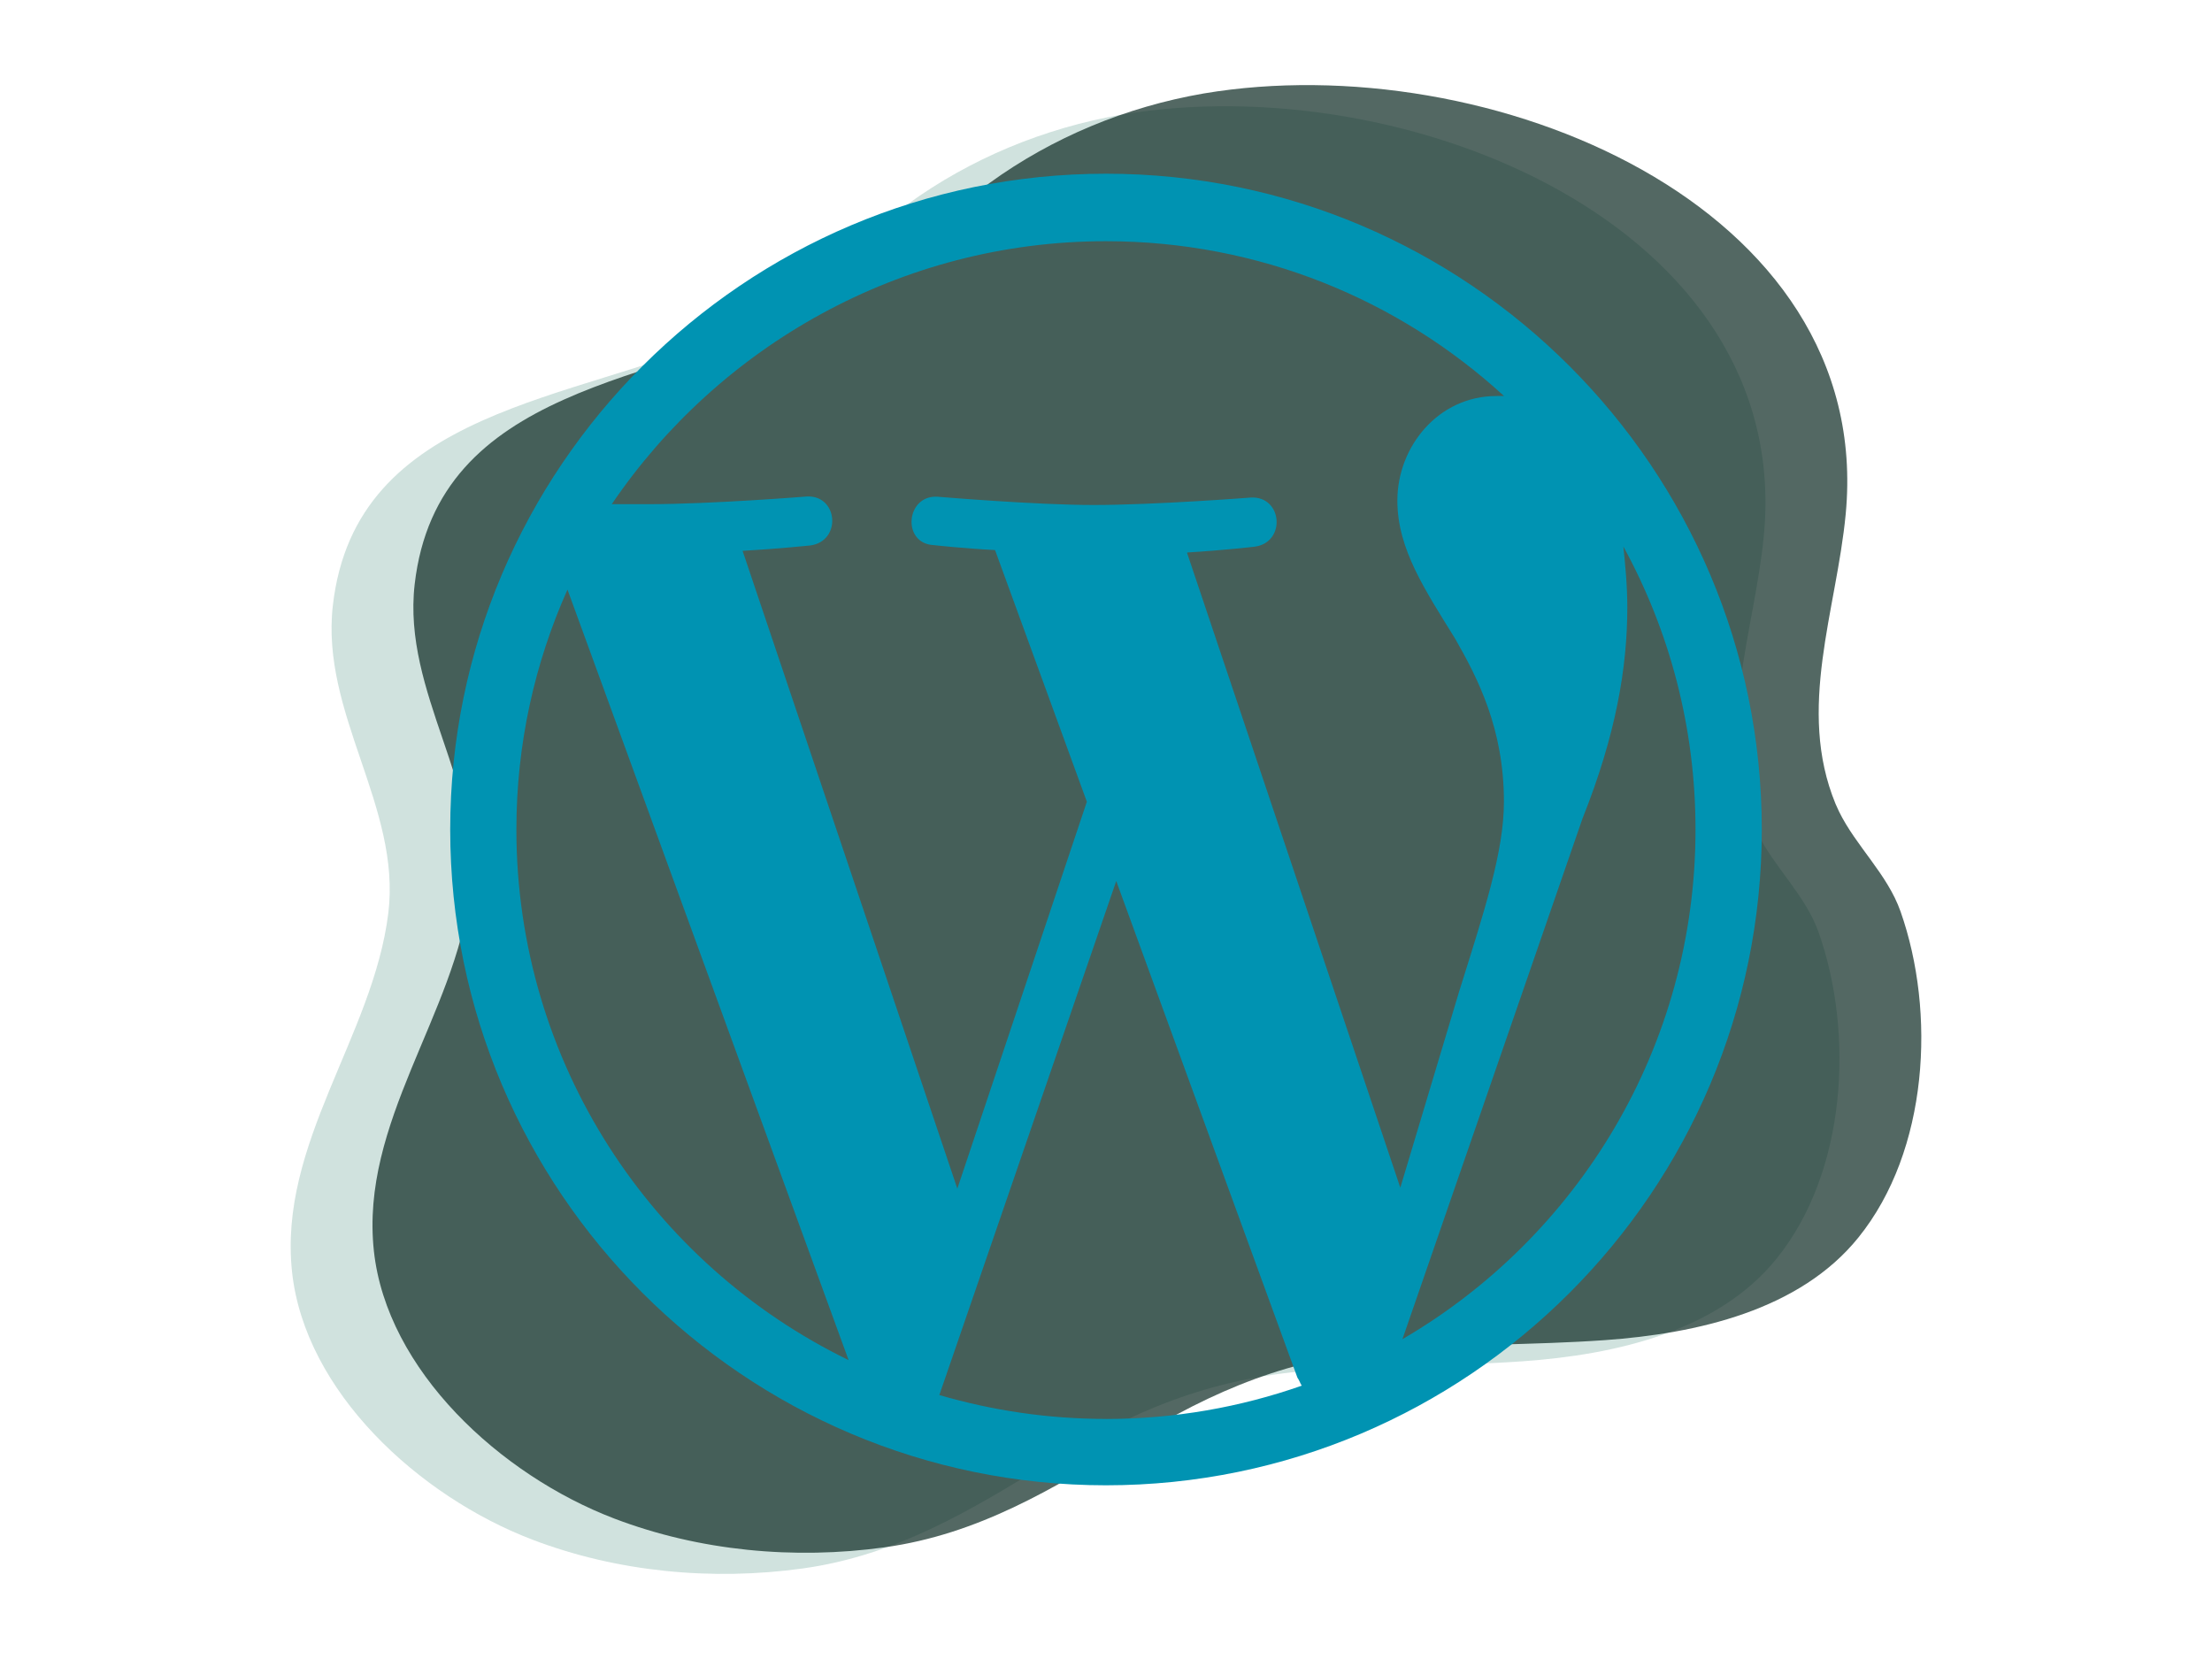
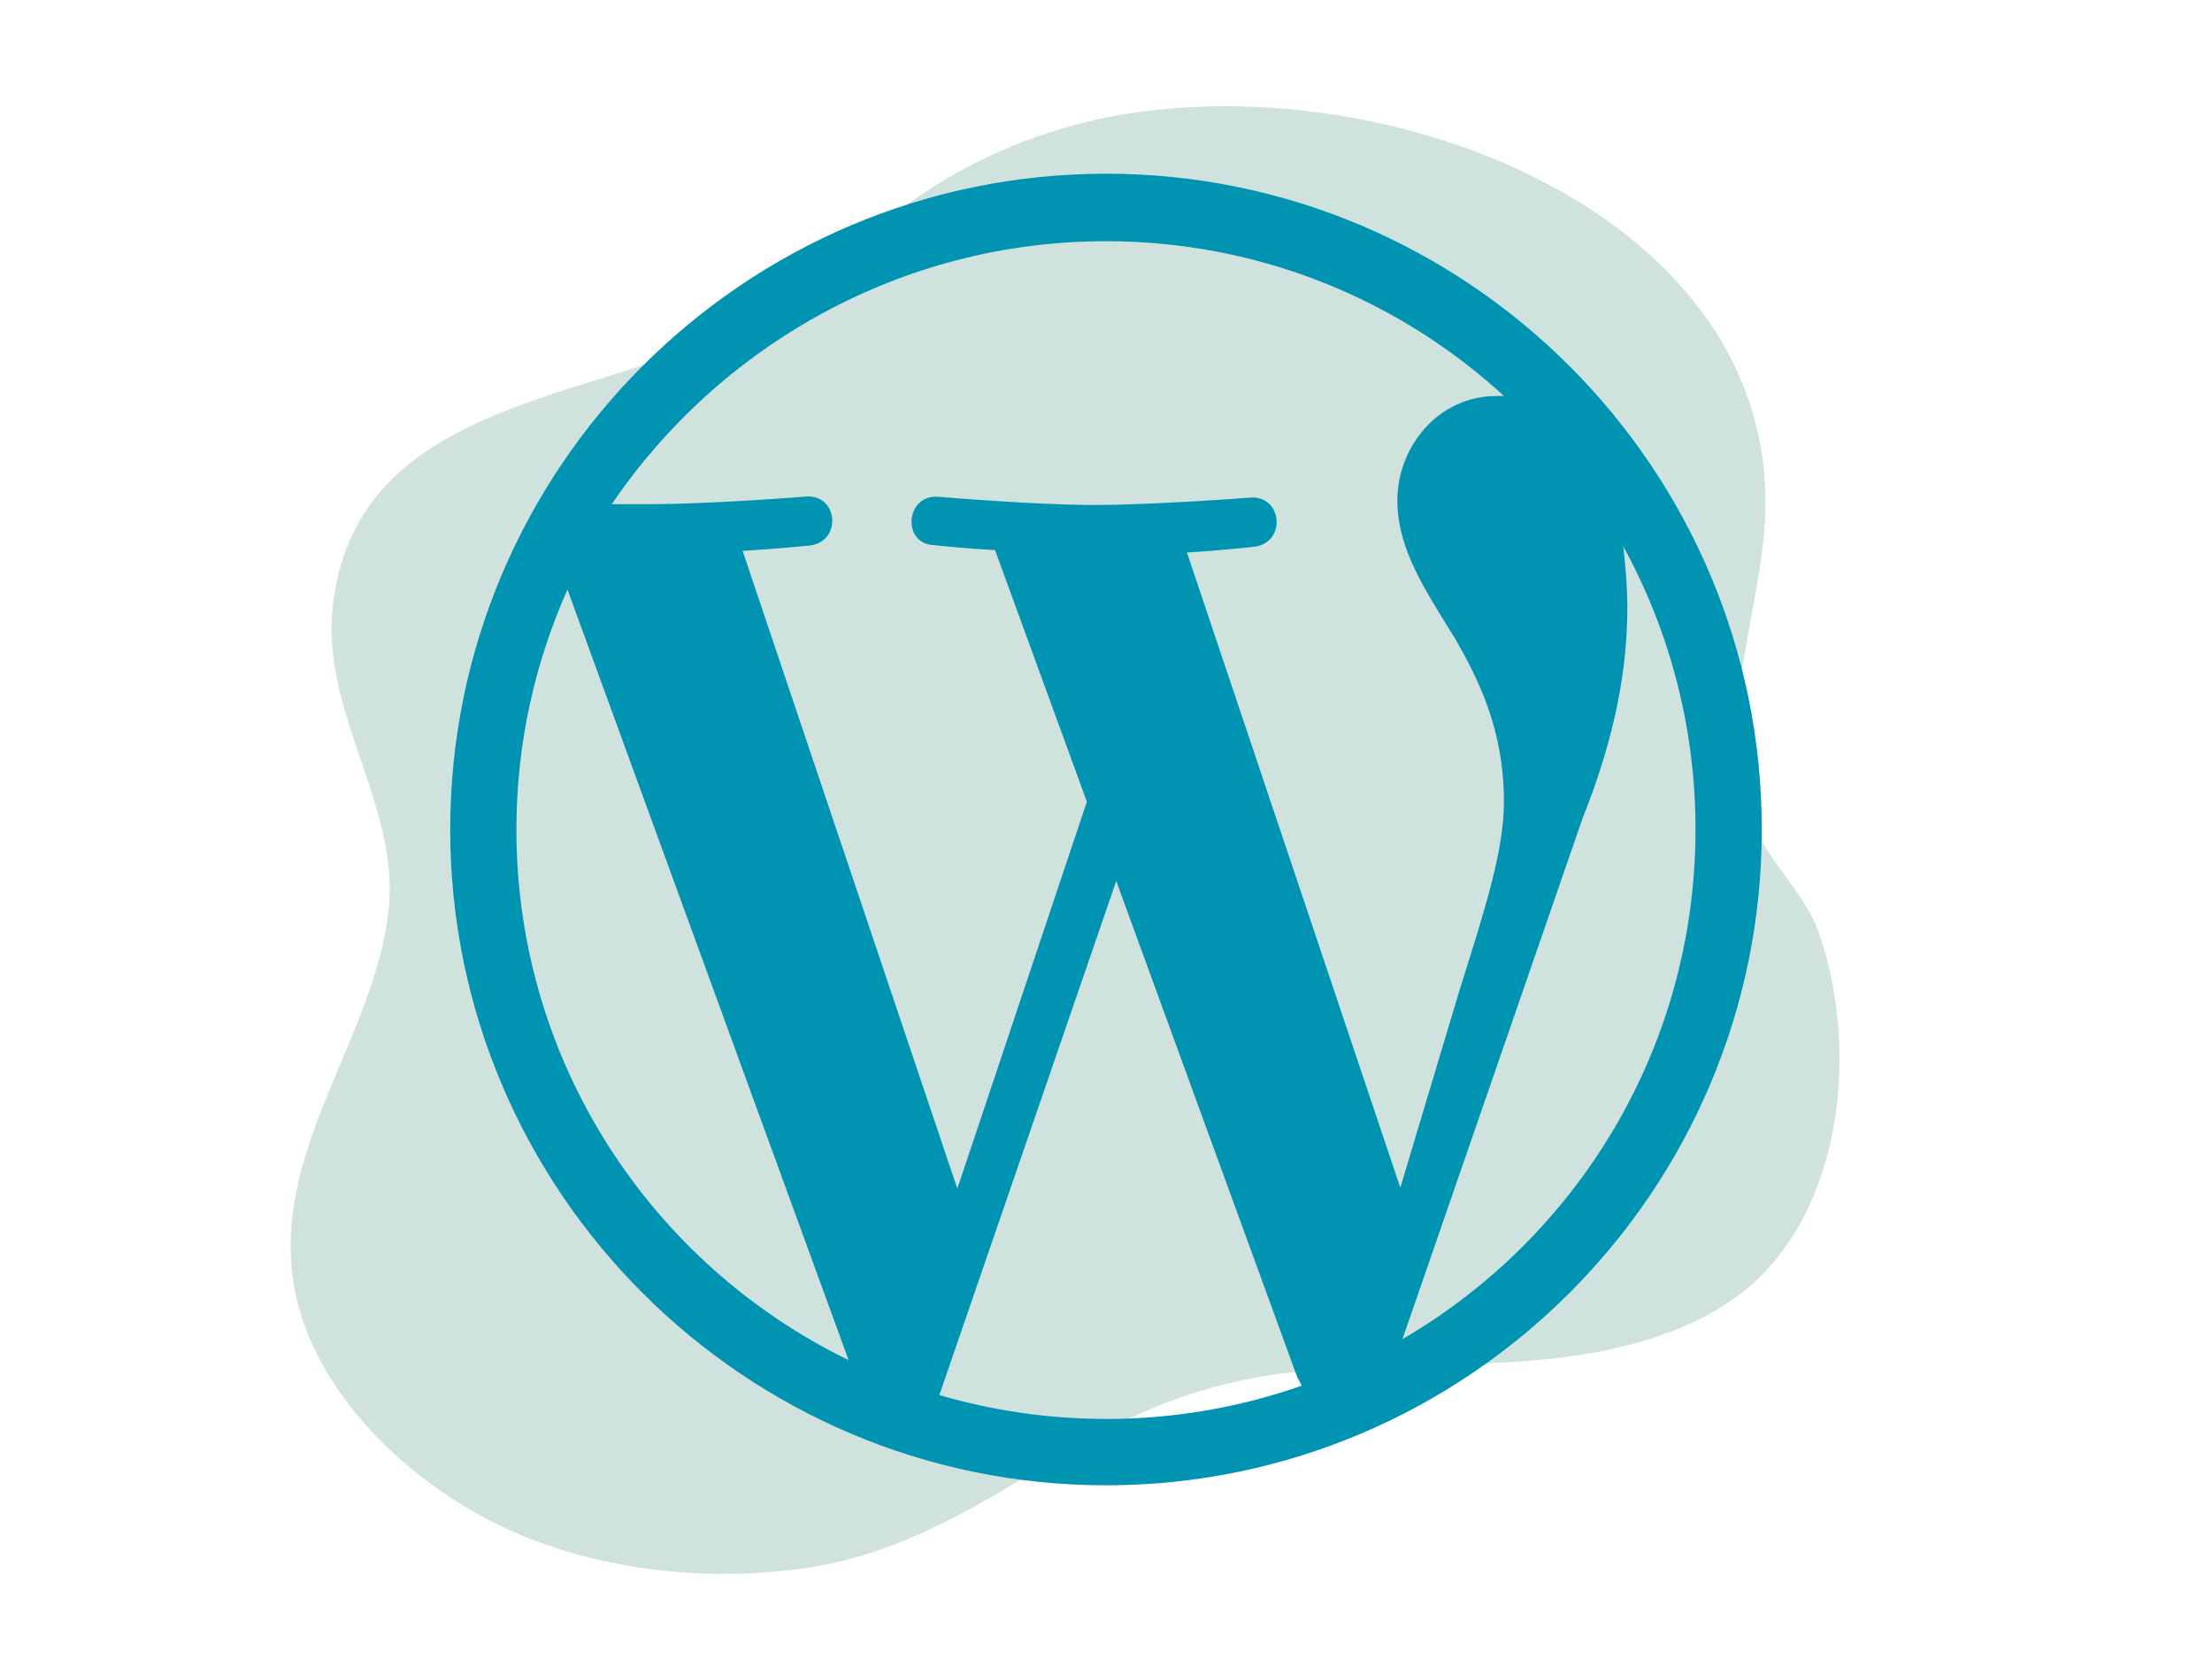
<svg xmlns="http://www.w3.org/2000/svg" width="6803.15" height="5102.362" viewBox="0 0 1800 1350">
  <path d="M1429.867 677.452l-2.74-6.01c-31.944-77.374.766-157.486 8.218-235.849C1459.316 183.614 1143.64 54.43 913.053 93.231c-63.534 10.948-123.287 35.895-174.207 72.733-48.106 35.073-87.912 80.138-144.1 105.067-127.17 56.376-305.404 60.256-323.896 221.698-10.082 88.127 55.804 163.953 45.12 250.431-12.356 100.046-89.638 187.36-78.296 292.047 10.52 97.003 102.678 182.187 195.602 217.691 69.146 26.4 146.456 33.627 220.067 23.407 76.022-10.55 136.977-47.474 199.986-86.224 67.831-41.92 131.06-68.32 212.424-74.736 57.53-4.54 115.663-3.55 173.358-7.608 75.584-5.351 158.894-24.371 206.561-83.511 57.147-70.704 63.174-183.354 34.299-265.343-10.711-30.432-36.299-53.13-50.106-81.431z" fill="#217867" fill-opacity=".212" />
-   <path d="M1496.443 660.261l-2.739-6.01c-31.944-77.374.766-157.486 8.218-235.849C1525.894 166.423 1210.217 37.239 979.63 76.04c-63.534 10.948-123.287 35.895-174.208 72.733-48.105 35.073-87.911 80.138-144.099 105.067-127.17 56.376-305.404 60.256-323.896 221.698-10.082 88.126 55.804 163.953 45.12 250.431-12.356 100.046-89.638 187.36-78.296 292.047 10.52 97.003 102.677 182.187 195.602 217.691 69.146 26.4 146.455 33.627 220.067 23.407 76.022-10.55 136.977-47.474 199.986-86.224 67.831-41.92 131.059-68.32 212.424-74.736 57.53-4.54 115.663-3.55 173.358-7.608 75.584-5.351 158.893-24.371 206.561-83.511 57.147-70.704 63.174-183.354 34.299-265.343-10.712-30.432-36.3-53.129-50.107-81.431z" opacity=".7" fill="#0b2822" />
  <path d="M1321.101 444.902c37.364 68.357 58.609 146.765 58.609 230.132 0 176.952-95.871 331.583-238.485 414.697l146.53-423.673c27.346-68.492 36.456-123.234 36.456-171.842 0-18.001-1.681-34.674-3.194-49.348m-354.912 4.706c28.775-1.681 54.776-4.706 54.776-4.706 25.884-3.361 22.859-41.364-3.025-39.985 0 0-78.038 6.051-128.075 6.051-47.314 0-126.747-6.723-126.747-6.723-26.001-1.681-29.38 38.019-3.361 39.364 0 0 24.018 2.689 50.037 4.034l74.71 204.785-105.401 314.843-174.733-518.973c28.876-1.681 54.877-4.37 54.877-4.37 26.018-3.361 22.959-41.364-2.857-39.851 0 0-77.635 6.219-127.806 6.219h-30.674c86.795-127.94 234.619-213.979 402.058-213.979 124.915 0 238.586 47.667 324.003 125.974-2.017-.134-4.034 0-6.219 0-47.129 0-80.576 41.044-80.576 85.114 0 39.582 22.808 73.08 47.146 112.561 18.27 32.019 39.565 73.063 39.565 132.395 0 40.691-15.799 88.678-36.506 154.715l-47.801 159.421-173.439-516.3zm-66.172 705.068c-47.095 0-92.543-6.891-135.554-19.43l143.958-418.294 147.421 404.109c1.681 2.353 2.185 4.538 3.53 6.555-49.801 17.48-103.384 27.094-159.287 27.094M420.207 675c0-69.551 14.959-135.622 41.582-195.222l228.753 626.996C530.617 1028.988 420.24 864.944 420.207 675M900 141.355c-294.169 0-533.646 239.477-533.646 533.646 0 294.186 239.477 533.646 533.646 533.646S1433.646 969.186 1433.646 675c0-294.169-239.477-533.646-533.646-533.646" fill="#0093b2" />
</svg>